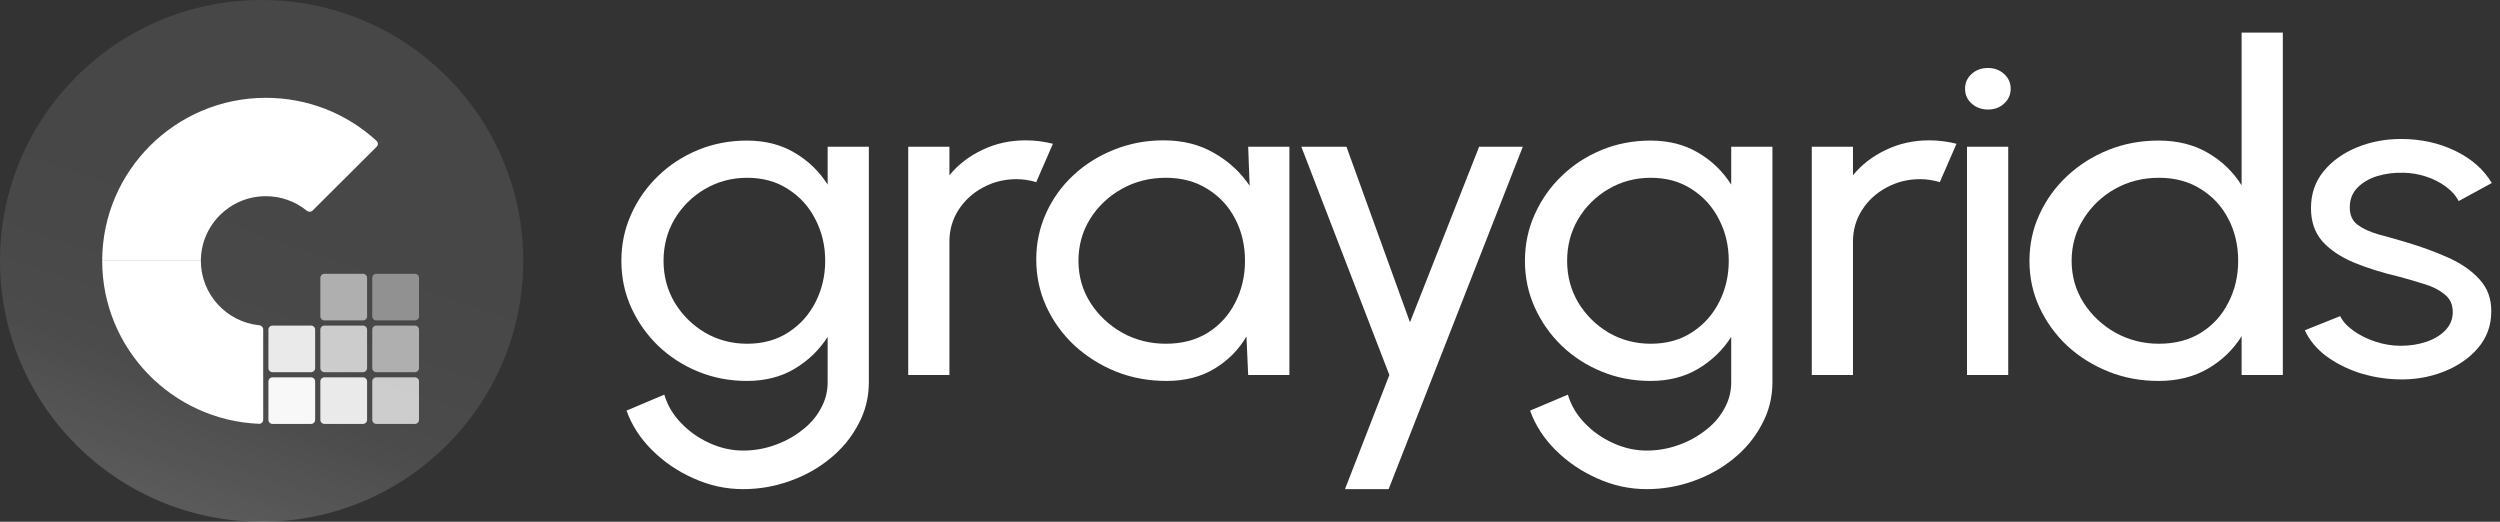
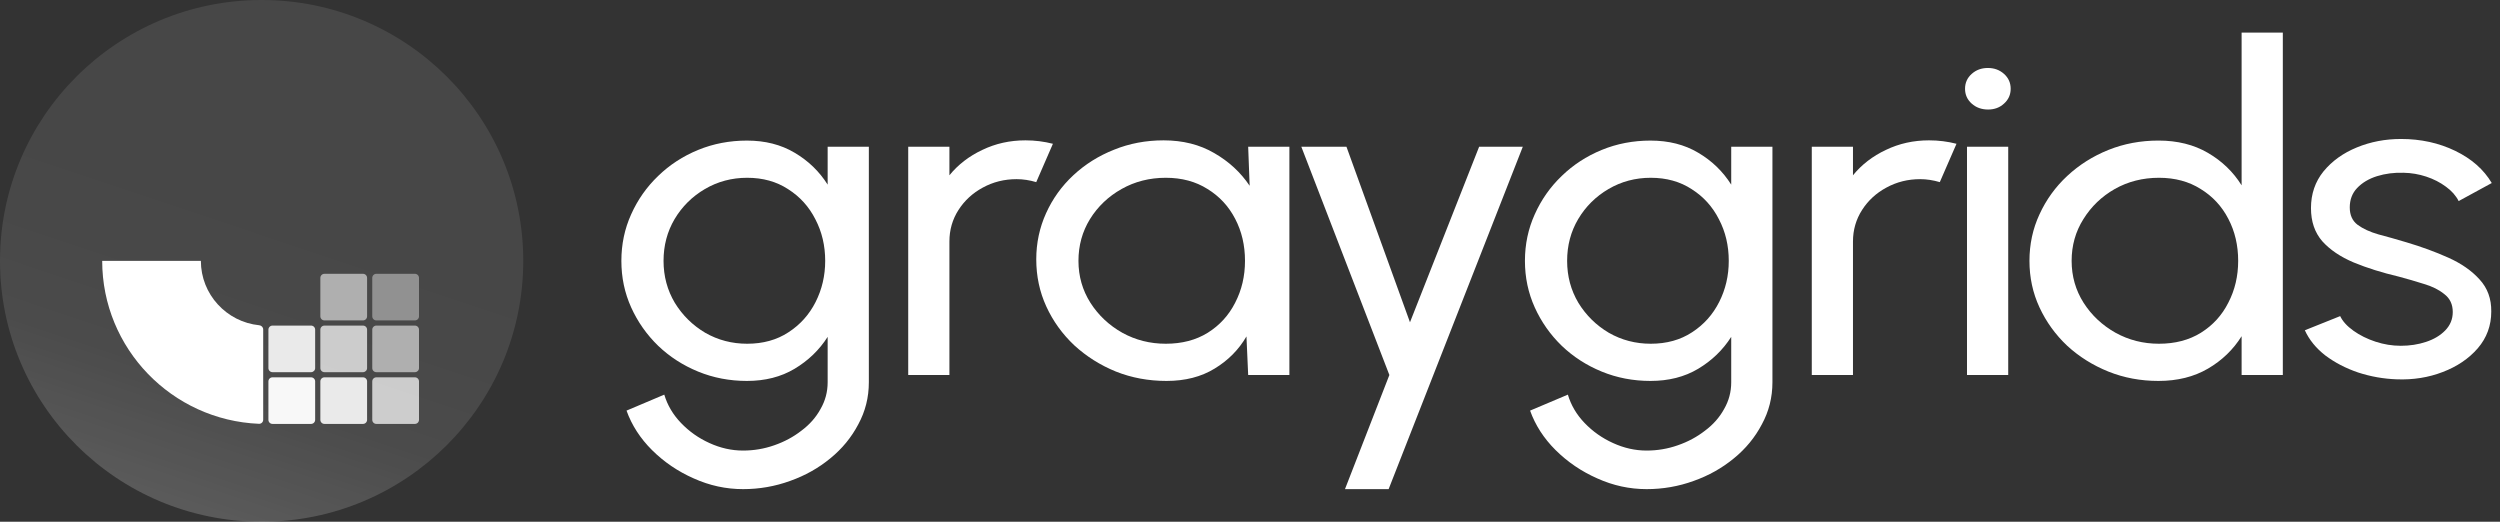
<svg xmlns="http://www.w3.org/2000/svg" width="115" height="24" viewBox="0 0 115 24" fill="none">
  <rect x="0" y="0" width="115" height="24" fill="#333333" stroke="none" />
  <g clip-path="url(#clip0_3323_463)">
    <path d="M24.07 12C24.07 5.373 18.682 0 12.035 0C5.388 0 0 5.373 0 12C0 18.627 5.388 24 12.035 24C18.682 24 24.07 18.627 24.07 12Z" fill="url(#paint0_linear_3323_463)" />
    <path d="M24.07 12C24.07 5.373 18.682 0 12.035 0C5.388 0 0 5.373 0 12C0 18.627 5.388 24 12.035 24C18.682 24 24.07 18.627 24.07 12Z" fill="url(#paint1_linear_3323_463)" fill-opacity="0.1" />
-     <path d="M12.226 4.5C14.132 4.5 15.931 5.202 17.324 6.482C17.401 6.553 17.401 6.674 17.327 6.748L14.38 9.686C14.309 9.757 14.194 9.759 14.116 9.695C13.584 9.261 12.924 9.025 12.228 9.025C10.58 9.023 9.24 10.359 9.24 12H4.701C4.701 7.864 8.078 4.5 12.226 4.5Z" fill="white" />
    <path d="M9.24 12C9.24 13.54 10.42 14.811 11.926 14.962C12.027 14.972 12.107 15.054 12.107 15.154V19.309C12.107 19.414 12.02 19.499 11.915 19.495C7.909 19.331 4.701 16.032 4.701 12H9.24Z" fill="white" />
    <path opacity="0.56" d="M16.698 12.595H14.924C14.82 12.595 14.736 12.679 14.736 12.783V14.551C14.736 14.655 14.82 14.739 14.924 14.739H16.698C16.802 14.739 16.886 14.655 16.886 14.551V12.783C16.886 12.679 16.802 12.595 16.698 12.595Z" fill="white" />
    <path opacity="0.4" d="M19.086 12.595H17.312C17.208 12.595 17.124 12.679 17.124 12.783V14.551C17.124 14.655 17.208 14.739 17.312 14.739H19.086C19.19 14.739 19.274 14.655 19.274 14.551V12.783C19.274 12.679 19.19 12.595 19.086 12.595Z" fill="white" />
    <path opacity="0.72" d="M16.698 14.977H14.924C14.82 14.977 14.736 15.061 14.736 15.164V16.933C14.736 17.036 14.82 17.12 14.924 17.12H16.698C16.802 17.12 16.886 17.036 16.886 16.933V15.164C16.886 15.061 16.802 14.977 16.698 14.977Z" fill="white" />
    <path opacity="0.88" d="M14.309 14.977H12.535C12.431 14.977 12.347 15.061 12.347 15.164V16.933C12.347 17.036 12.431 17.12 12.535 17.12H14.309C14.413 17.12 14.497 17.036 14.497 16.933V15.164C14.497 15.061 14.413 14.977 14.309 14.977Z" fill="white" />
    <path opacity="0.56" d="M19.086 14.977H17.312C17.208 14.977 17.124 15.061 17.124 15.164V16.933C17.124 17.036 17.208 17.12 17.312 17.12H19.086C19.19 17.12 19.274 17.036 19.274 16.933V15.164C19.274 15.061 19.19 14.977 19.086 14.977Z" fill="white" />
    <path opacity="0.88" d="M16.698 17.357H14.924C14.82 17.357 14.736 17.441 14.736 17.544V19.312C14.736 19.416 14.82 19.5 14.924 19.5H16.698C16.802 19.5 16.886 19.416 16.886 19.312V17.544C16.886 17.441 16.802 17.357 16.698 17.357Z" fill="white" />
    <path opacity="0.96" d="M14.309 17.357H12.535C12.431 17.357 12.347 17.441 12.347 17.544V19.312C12.347 19.416 12.431 19.5 12.535 19.5H14.309C14.413 19.5 14.497 19.416 14.497 19.312V17.544C14.497 17.441 14.413 17.357 14.309 17.357Z" fill="white" />
    <path opacity="0.72" d="M19.086 17.357H17.312C17.208 17.357 17.124 17.441 17.124 17.544V19.312C17.124 19.416 17.208 19.5 17.312 19.5H19.086C19.19 19.5 19.274 19.416 19.274 19.312V17.544C19.274 17.441 19.19 17.357 19.086 17.357Z" fill="white" />
    <path d="M38.072 6.75H39.967V17.586C39.967 18.279 39.805 18.923 39.482 19.518C39.166 20.12 38.737 20.642 38.196 21.083C37.654 21.53 37.037 21.877 36.345 22.122C35.653 22.374 34.931 22.5 34.179 22.5C33.397 22.5 32.641 22.336 31.911 22.007C31.182 21.685 30.542 21.25 29.993 20.704C29.452 20.166 29.061 19.56 28.82 18.888L30.557 18.153C30.7 18.636 30.956 19.07 31.325 19.455C31.701 19.847 32.137 20.155 32.633 20.379C33.137 20.61 33.653 20.726 34.179 20.726C34.675 20.726 35.153 20.645 35.612 20.484C36.078 20.323 36.496 20.099 36.864 19.812C37.24 19.532 37.534 19.2 37.744 18.815C37.962 18.437 38.072 18.027 38.072 17.586V15.496C37.688 16.099 37.18 16.588 36.548 16.966C35.924 17.338 35.194 17.523 34.36 17.523C33.562 17.523 32.814 17.38 32.114 17.093C31.415 16.806 30.802 16.41 30.275 15.906C29.749 15.395 29.335 14.807 29.034 14.142C28.733 13.477 28.583 12.763 28.583 12C28.583 11.237 28.733 10.523 29.034 9.858C29.335 9.186 29.749 8.598 30.275 8.094C30.802 7.583 31.415 7.184 32.114 6.897C32.814 6.61 33.562 6.467 34.36 6.467C35.194 6.467 35.924 6.652 36.548 7.023C37.18 7.394 37.688 7.884 38.072 8.493V6.75ZM34.371 15.812C35.1 15.812 35.732 15.637 36.266 15.287C36.808 14.937 37.225 14.471 37.519 13.89C37.812 13.309 37.959 12.679 37.959 12C37.959 11.3 37.808 10.663 37.508 10.089C37.214 9.508 36.797 9.046 36.255 8.703C35.721 8.353 35.093 8.178 34.371 8.178C33.664 8.178 33.017 8.35 32.43 8.693C31.844 9.036 31.377 9.498 31.031 10.079C30.693 10.653 30.523 11.293 30.523 12C30.523 12.707 30.697 13.351 31.043 13.932C31.396 14.506 31.862 14.965 32.441 15.308C33.028 15.644 33.671 15.812 34.371 15.812Z" fill="white" />
    <path d="M41.778 17.25V6.75H43.673V8.063C44.072 7.573 44.576 7.184 45.185 6.897C45.794 6.603 46.456 6.456 47.171 6.456C47.607 6.456 48.028 6.509 48.434 6.614L47.667 8.378C47.359 8.287 47.058 8.241 46.764 8.241C46.2 8.241 45.681 8.371 45.207 8.63C44.741 8.882 44.369 9.225 44.09 9.659C43.812 10.093 43.673 10.576 43.673 11.108V17.25H41.778Z" fill="white" />
    <path d="M57.416 6.75H59.312V17.25H57.416L57.337 15.476C56.984 16.085 56.495 16.578 55.871 16.956C55.254 17.334 54.517 17.523 53.659 17.523C52.832 17.523 52.057 17.38 51.335 17.093C50.613 16.799 49.974 16.396 49.417 15.885C48.868 15.367 48.439 14.772 48.131 14.1C47.822 13.428 47.668 12.704 47.668 11.927C47.668 11.178 47.819 10.471 48.12 9.806C48.42 9.141 48.838 8.56 49.372 8.063C49.913 7.559 50.538 7.167 51.245 6.887C51.952 6.6 52.712 6.456 53.524 6.456C54.411 6.456 55.19 6.652 55.859 7.044C56.529 7.429 57.071 7.93 57.484 8.546L57.416 6.75ZM53.626 15.812C54.37 15.812 55.013 15.644 55.555 15.308C56.104 14.965 56.525 14.503 56.819 13.922C57.119 13.341 57.27 12.7 57.27 12C57.27 11.286 57.119 10.642 56.819 10.068C56.518 9.487 56.093 9.029 55.544 8.693C55.002 8.35 54.363 8.178 53.626 8.178C52.881 8.178 52.204 8.35 51.595 8.693C50.985 9.036 50.5 9.498 50.139 10.079C49.786 10.653 49.609 11.293 49.609 12C49.609 12.707 49.793 13.351 50.162 13.932C50.53 14.506 51.019 14.965 51.628 15.308C52.238 15.644 52.903 15.812 53.626 15.812Z" fill="white" />
    <path d="M68.04 6.75H70.049L63.877 22.5H61.869L63.911 17.25L59.861 6.75H61.937L64.859 14.825L68.04 6.75Z" fill="white" />
    <path d="M79.636 6.75H81.532V17.586C81.532 18.279 81.37 18.923 81.046 19.518C80.731 20.12 80.301 20.642 79.76 21.083C79.218 21.53 78.602 21.877 77.91 22.122C77.218 22.374 76.496 22.5 75.744 22.5C74.961 22.5 74.205 22.336 73.476 22.007C72.746 21.685 72.107 21.25 71.557 20.704C71.016 20.166 70.625 19.56 70.384 18.888L72.122 18.153C72.265 18.636 72.52 19.07 72.889 19.455C73.265 19.847 73.702 20.155 74.198 20.379C74.702 20.61 75.217 20.726 75.744 20.726C76.24 20.726 76.718 20.645 77.176 20.484C77.643 20.323 78.06 20.099 78.429 19.812C78.805 19.532 79.098 19.2 79.309 18.815C79.527 18.437 79.636 18.027 79.636 17.586V15.496C79.252 16.099 78.745 16.588 78.113 16.966C77.489 17.338 76.759 17.523 75.924 17.523C75.126 17.523 74.378 17.38 73.679 17.093C72.98 16.806 72.366 16.41 71.84 15.906C71.313 15.395 70.9 14.807 70.599 14.142C70.298 13.477 70.147 12.763 70.147 12C70.147 11.237 70.298 10.523 70.599 9.858C70.9 9.186 71.313 8.598 71.84 8.094C72.366 7.583 72.98 7.184 73.679 6.897C74.378 6.61 75.126 6.467 75.924 6.467C76.759 6.467 77.489 6.652 78.113 7.023C78.745 7.394 79.252 7.884 79.636 8.493V6.75ZM75.935 15.812C76.665 15.812 77.297 15.637 77.831 15.287C78.373 14.937 78.79 14.471 79.083 13.89C79.377 13.309 79.523 12.679 79.523 12C79.523 11.3 79.373 10.663 79.072 10.089C78.778 9.508 78.361 9.046 77.82 8.703C77.285 8.353 76.657 8.178 75.935 8.178C75.228 8.178 74.582 8.35 73.995 8.693C73.408 9.036 72.941 9.498 72.596 10.079C72.257 10.653 72.088 11.293 72.088 12C72.088 12.707 72.261 13.351 72.607 13.932C72.96 14.506 73.427 14.965 74.006 15.308C74.593 15.644 75.236 15.812 75.935 15.812Z" fill="white" />
    <path d="M83.342 17.25V6.75H85.237V8.063C85.636 7.573 86.14 7.184 86.749 6.897C87.359 6.603 88.02 6.456 88.735 6.456C89.171 6.456 89.592 6.509 89.999 6.614L89.231 8.378C88.923 8.287 88.622 8.241 88.329 8.241C87.764 8.241 87.246 8.371 86.772 8.63C86.305 8.882 85.933 9.225 85.655 9.659C85.377 10.093 85.237 10.576 85.237 11.108V17.25H83.342Z" fill="white" />
    <path d="M90.482 6.75H92.378V17.25H90.482V6.75ZM91.453 5.038C91.152 5.038 90.9 4.947 90.697 4.765C90.494 4.583 90.392 4.356 90.392 4.083C90.392 3.81 90.494 3.582 90.697 3.4C90.9 3.218 91.148 3.127 91.442 3.127C91.735 3.127 91.983 3.218 92.186 3.4C92.389 3.582 92.491 3.81 92.491 4.083C92.491 4.356 92.389 4.583 92.186 4.765C91.991 4.947 91.746 5.038 91.453 5.038Z" fill="white" />
    <path d="M103.114 1.5H105.01V17.25H103.114V15.465C102.73 16.081 102.215 16.578 101.568 16.956C100.921 17.334 100.162 17.523 99.289 17.523C98.469 17.523 97.702 17.38 96.987 17.093C96.273 16.805 95.641 16.41 95.092 15.906C94.55 15.395 94.126 14.807 93.817 14.142C93.508 13.477 93.355 12.763 93.355 12C93.355 11.237 93.508 10.523 93.817 9.858C94.126 9.186 94.55 8.598 95.092 8.094C95.641 7.583 96.273 7.184 96.987 6.897C97.702 6.61 98.469 6.466 99.289 6.466C100.162 6.466 100.921 6.655 101.568 7.034C102.215 7.412 102.73 7.909 103.114 8.525V1.5ZM99.312 15.812C100.056 15.812 100.699 15.643 101.241 15.307C101.79 14.964 102.212 14.502 102.504 13.921C102.805 13.341 102.956 12.7 102.956 12C102.956 11.286 102.805 10.642 102.504 10.068C102.204 9.487 101.779 9.029 101.229 8.693C100.688 8.35 100.049 8.178 99.312 8.178C98.567 8.178 97.89 8.35 97.281 8.693C96.679 9.036 96.198 9.498 95.837 10.079C95.475 10.652 95.295 11.293 95.295 12C95.295 12.707 95.479 13.351 95.848 13.932C96.216 14.506 96.706 14.964 97.315 15.307C97.924 15.643 98.59 15.812 99.312 15.812Z" fill="white" />
    <path d="M110.255 17.449C109.645 17.428 109.051 17.323 108.472 17.134C107.9 16.939 107.397 16.676 106.96 16.347C106.531 16.011 106.219 15.626 106.023 15.192L107.648 14.541C107.761 14.779 107.964 15.003 108.258 15.213C108.551 15.423 108.89 15.591 109.273 15.717C109.657 15.843 110.044 15.906 110.435 15.906C110.849 15.906 111.236 15.847 111.597 15.727C111.959 15.608 112.251 15.434 112.477 15.203C112.711 14.964 112.827 14.681 112.827 14.352C112.827 14.002 112.699 13.729 112.443 13.533C112.195 13.33 111.88 13.172 111.496 13.06C111.119 12.941 110.736 12.829 110.345 12.725C109.57 12.542 108.878 12.325 108.269 12.073C107.659 11.815 107.178 11.489 106.825 11.097C106.479 10.698 106.305 10.191 106.305 9.574C106.305 8.923 106.497 8.36 106.881 7.884C107.272 7.408 107.784 7.04 108.416 6.781C109.047 6.522 109.724 6.393 110.446 6.393C111.357 6.393 112.188 6.575 112.94 6.939C113.692 7.303 114.252 7.796 114.621 8.419L113.098 9.249C112.97 8.997 112.774 8.776 112.511 8.587C112.248 8.391 111.947 8.237 111.609 8.125C111.27 8.013 110.924 7.954 110.57 7.947C110.135 7.933 109.724 7.985 109.341 8.104C108.965 8.223 108.66 8.405 108.427 8.65C108.201 8.888 108.089 9.186 108.089 9.543C108.089 9.893 108.209 10.159 108.45 10.341C108.698 10.523 109.017 10.67 109.408 10.782C109.807 10.887 110.24 11.009 110.706 11.149C111.39 11.352 112.03 11.587 112.624 11.853C113.218 12.119 113.696 12.451 114.057 12.851C114.426 13.249 114.606 13.743 114.598 14.331C114.598 14.975 114.392 15.539 113.978 16.021C113.565 16.497 113.026 16.861 112.364 17.113C111.71 17.366 111.007 17.477 110.255 17.449Z" fill="white" />
  </g>
  <defs>
    <linearGradient id="paint0_linear_3323_463" x1="12.035" y1="0" x2="12.035" y2="24" gradientUnits="userSpaceOnUse">
      <stop stop-color="white" stop-opacity="0.1" />
      <stop offset="1" stop-color="white" stop-opacity="0.1" />
    </linearGradient>
    <linearGradient id="paint1_linear_3323_463" x1="15.237" y1="3.486" x2="4.691" y2="35.002" gradientUnits="userSpaceOnUse">
      <stop offset="0.216" stop-color="white" stop-opacity="0" />
      <stop offset="0.447" stop-color="white" stop-opacity="0.19" />
      <stop offset="0.62" stop-color="white" />
    </linearGradient>
    <clipPath id="clip0_3323_463">
      <rect width="115" height="24" fill="white" />
    </clipPath>
  </defs>
</svg>